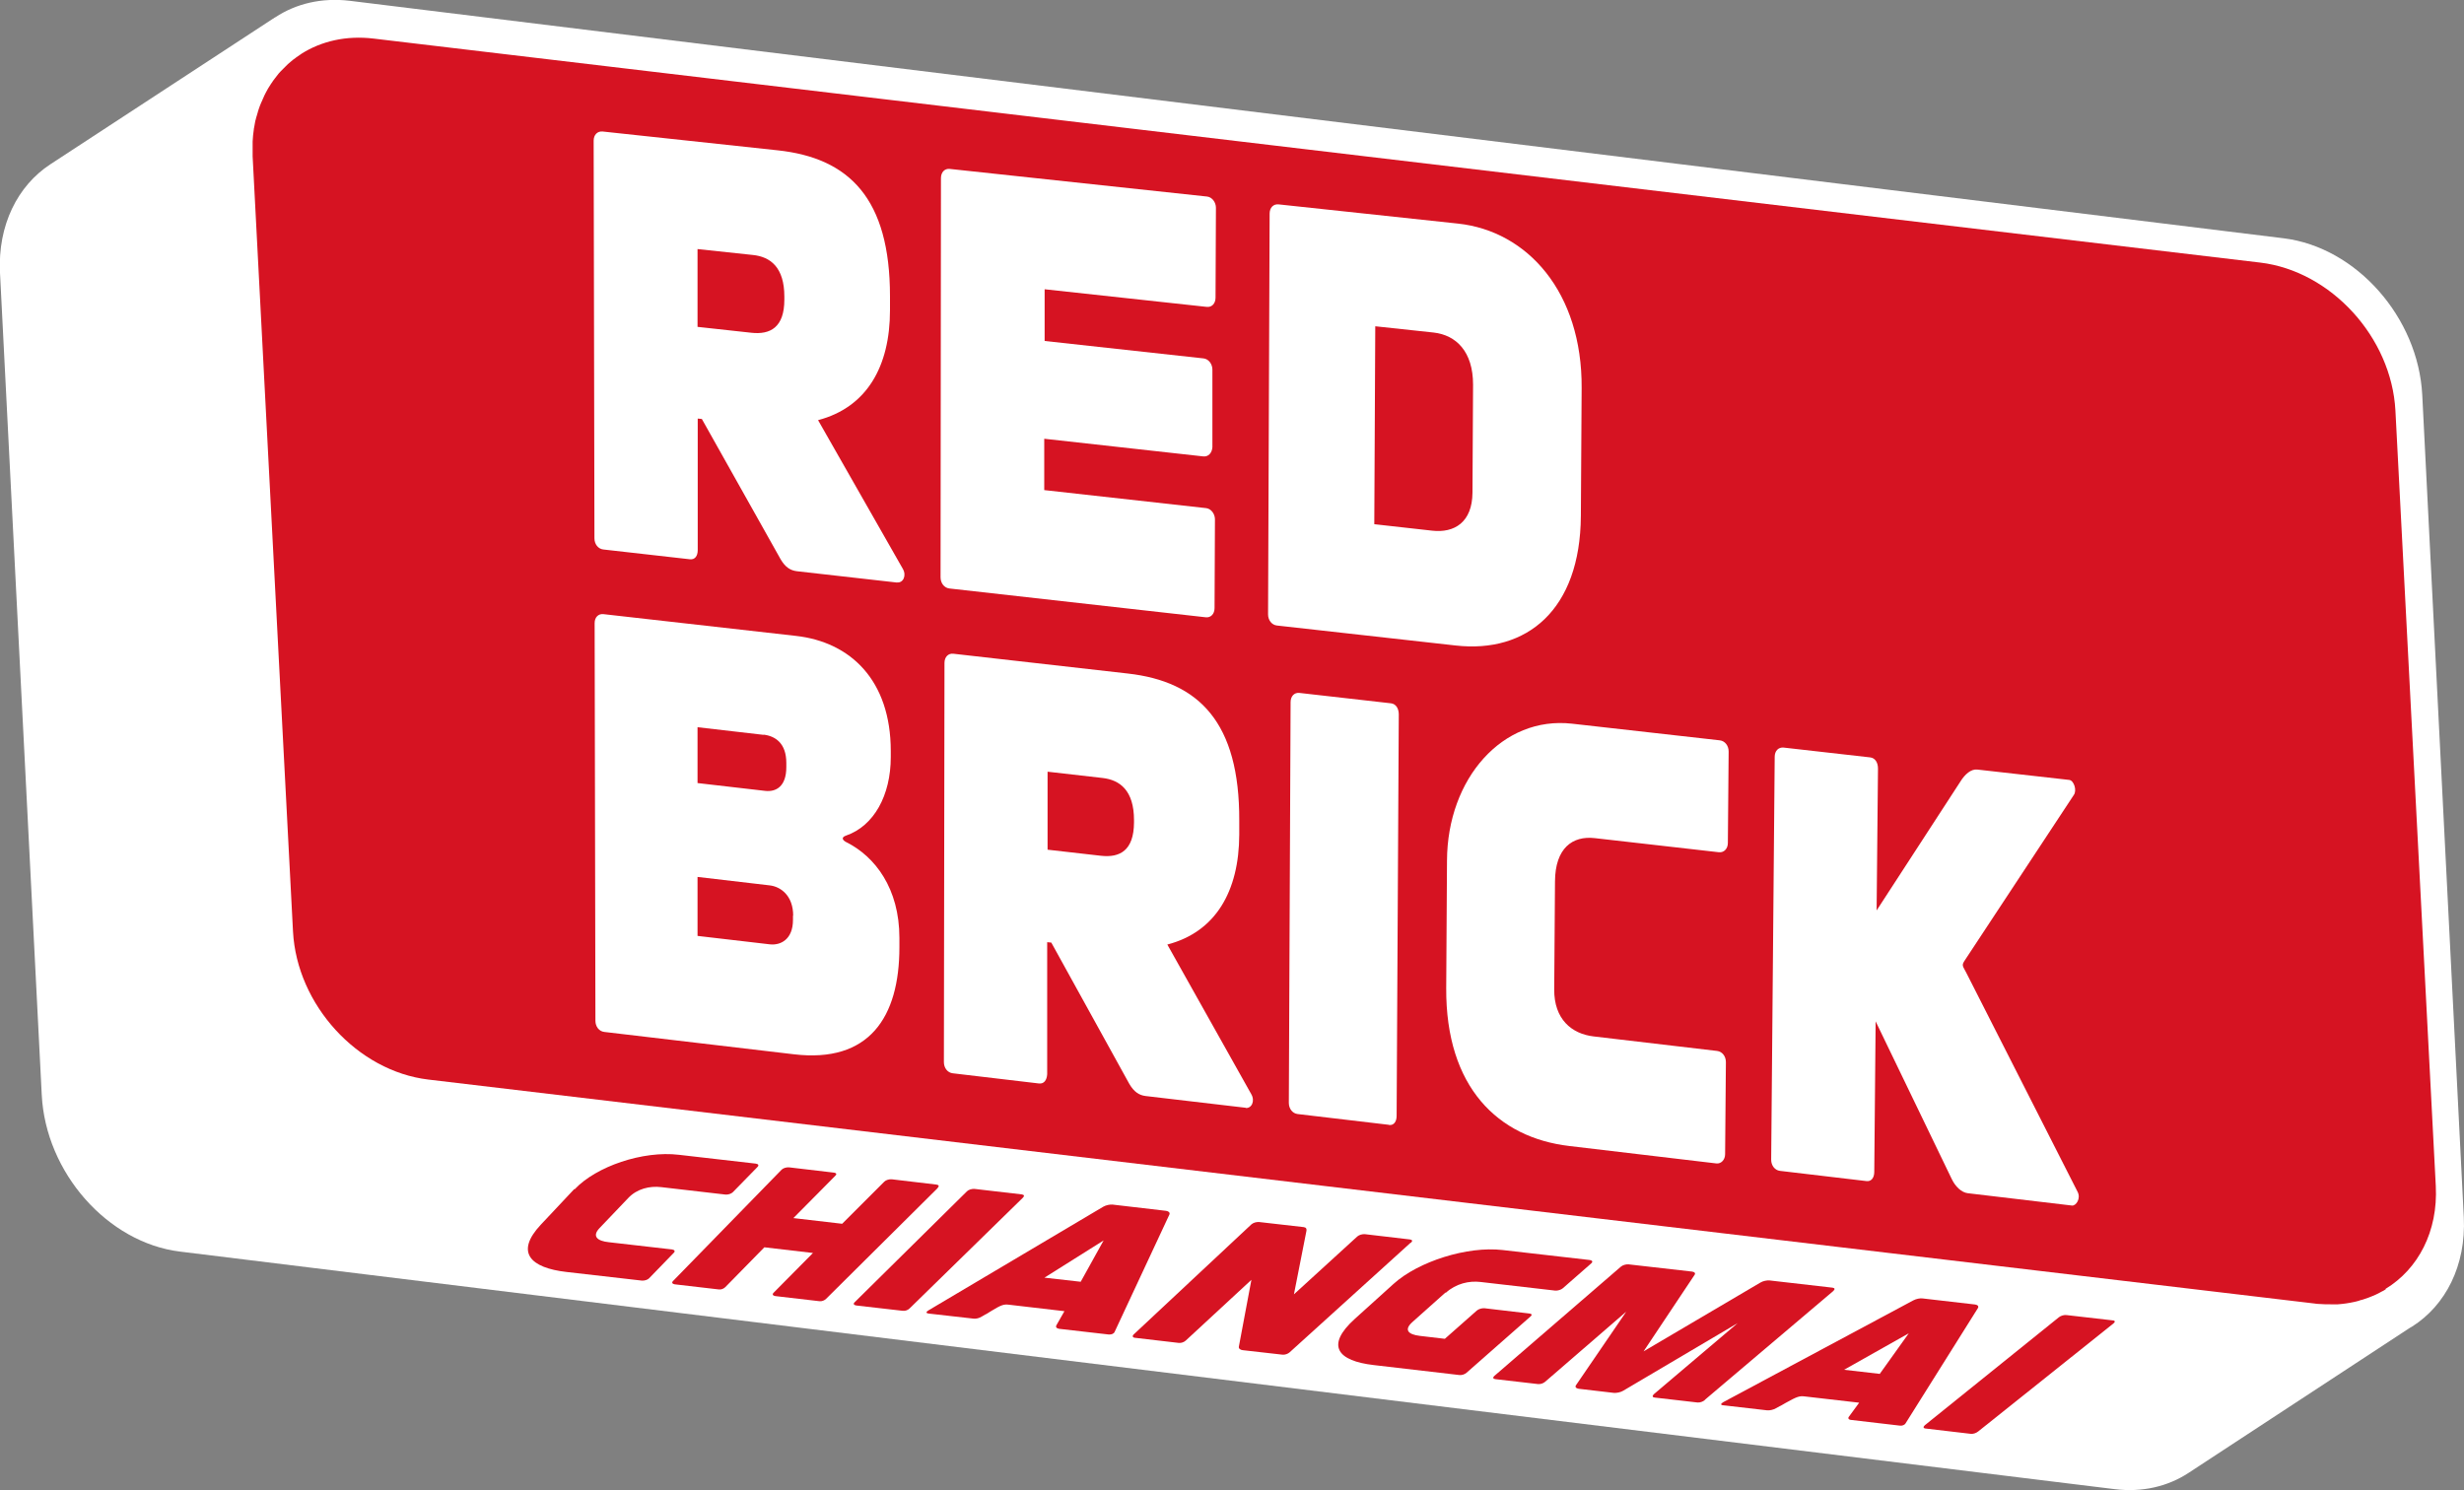
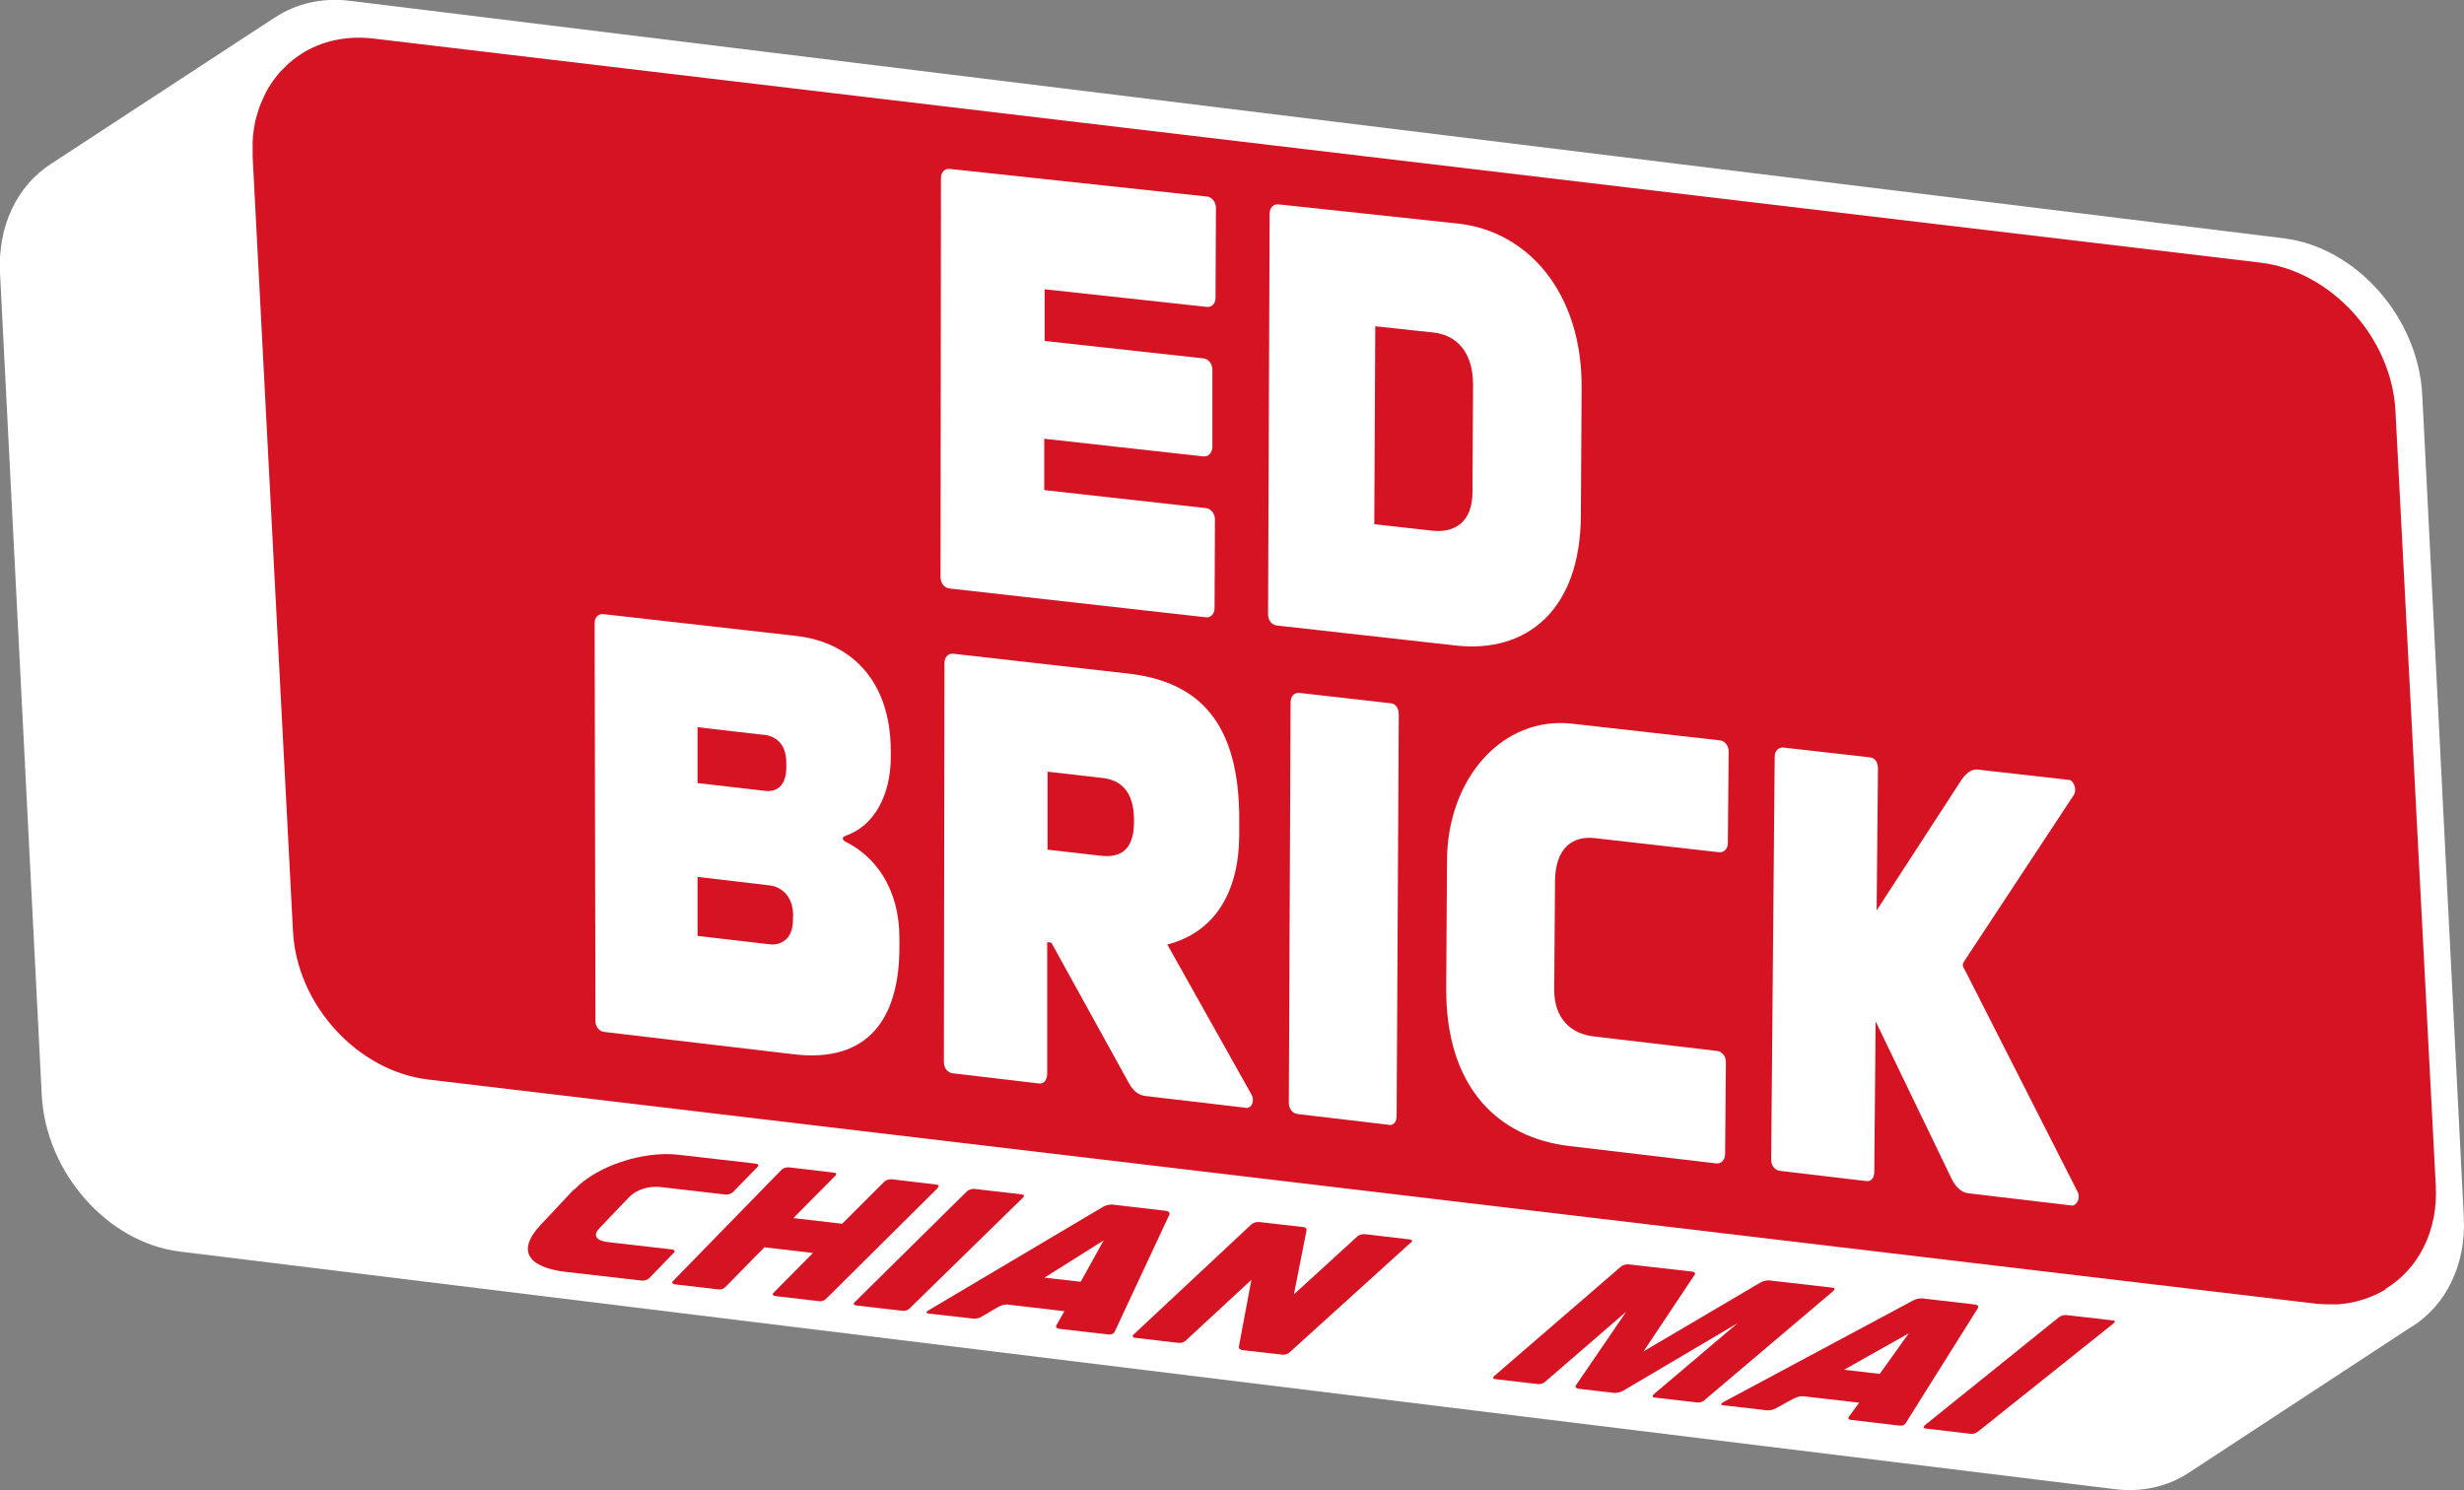
<svg xmlns="http://www.w3.org/2000/svg" id="Layer_2" viewBox="0 0 125.72 76.04">
  <rect x="0" y="0" width="125.72" height="76.04" fill="#808080" stroke="none" />
  <defs>
    <style>.cls-1{isolation:isolate;}.cls-2{fill:#87120e;}.cls-2,.cls-3,.cls-4,.cls-5{stroke-width:0px;}.cls-3{fill:none;}.cls-4{fill:#fff;}.cls-5{fill:#d61322;}</style>
  </defs>
  <g id="Layer_1-2">
    <g id="Artwork_453">
      <path class="cls-3" d="M14.05.88c-.09.06-.18.12-.26.18.07-.05.15-.11.22-.16.01,0,.03-.02.04-.03Z" />
      <g class="cls-1">
        <path class="cls-2" d="M14.05.88c-.09.06-.18.12-.26.18.07-.05.15-.11.22-.16.01,0,.03-.02.04-.03Z" />
      </g>
      <path class="cls-4" d="M125.71,62.12c.12,2.46-.93,4.49-2.63,5.57-.04.02-.08.05-.12.07-.04.02-.08.05-.11.07l-11.18,7.33c-1.05.69-2.36,1.01-3.79.83L9.19,63.87c-3.7-.45-6.86-4.03-7.06-8L0,13.92c-.12-2.43.9-4.44,2.56-5.53L14.01.9s.02-.02.04-.02c1.05-.69,2.35-1.01,3.79-.84l98.68,12.12c3.71.46,6.87,4.04,7.07,8l2.12,41.96Z" />
      <path class="cls-5" d="M121.73,65.79s-.07.05-.11.07c-.04.02-.08.04-.12.06-.03.02-.06.03-.09.05-.13.07-.26.13-.39.18-.12.05-.25.1-.38.14-.03.01-.06.02-.09.03-.02,0-.05.02-.08.02-.03,0-.06.02-.09.03-.09.03-.18.05-.27.07-.27.06-.55.1-.83.12-.04,0-.07,0-.11,0-.02,0-.04,0-.06,0-.04,0-.07,0-.11,0h-.02c-.23,0-.46,0-.69-.02-.06,0-.13-.01-.19-.02l-96.25-11.43c-3.61-.43-6.7-3.81-6.9-7.55L12.89,7.98c0-.12,0-.25,0-.37,0-.06,0-.13,0-.19,0,0,0-.02,0-.02,0-.06,0-.12,0-.18.01-.21.03-.41.06-.61,0-.04.01-.08.02-.12.01-.08.03-.15.04-.23.01-.06.02-.12.04-.17.01-.06.03-.12.05-.18.02-.06.03-.12.05-.17,0,0,0,0,0-.01.02-.05.03-.11.05-.16.02-.06.04-.11.06-.17.02-.06.04-.11.07-.17.02-.04.04-.09.06-.13,0-.02.02-.04.03-.07.02-.04.03-.08.05-.11,0,0,0-.02.01-.03.02-.05.05-.09.07-.14.08-.16.17-.31.27-.46.03-.05.06-.09.09-.13,0,0,0-.01.01-.02.03-.04.06-.08.09-.12.07-.09.14-.18.21-.27.04-.04.07-.08.11-.12,0,0,0,0,0,0,.04-.04.08-.08.12-.12.04-.04.08-.08.12-.12.04-.04.08-.08.12-.12.08-.07.17-.15.26-.22.04-.03.09-.07.14-.1,0,0,.01-.01.02-.02.07-.05.14-.1.22-.15.01,0,.03-.02.04-.03,1.02-.65,2.3-.95,3.7-.78l96.25,11.43c3.61.43,6.7,3.81,6.9,7.55l2.06,39.57c.12,2.32-.9,4.24-2.56,5.25Z" />
-       <path class="cls-4" d="M45.79,29.73l-5.13-.58c-.33-.04-.59-.2-.83-.61l-4.02-7.16-.21-.02v6.71c0,.3-.14.5-.4.47l-4.42-.5c-.26-.03-.45-.27-.45-.57l-.04-20.29c0-.3.19-.49.45-.47l8.93.96c3.67.39,5.74,2.47,5.74,7.45v.71c0,2.88-1.19,4.96-3.67,5.61l4.32,7.58c.21.35.02.74-.29.7ZM40.02,15.14c0-1.5-.71-2.04-1.62-2.13l-2.81-.3v3.97s2.74.3,2.74.3c.98.11,1.69-.28,1.69-1.69v-.14Z" />
      <path class="cls-4" d="M53.3,14.76v2.64s8.11.89,8.11.89c.26.03.45.29.45.57v3.96c-.02.3-.21.5-.47.47l-8.11-.9v2.62s8.26.92,8.26.92c.26.03.45.3.45.57l-.02,4.53c0,.3-.19.5-.45.47l-13.08-1.47c-.26-.03-.45-.27-.45-.57l.02-20.37c0-.3.19-.5.45-.47l13.13,1.41c.26.03.45.3.45.57l-.02,4.59c0,.3-.19.5-.45.47l-8.28-.9Z" />
      <path class="cls-4" d="M80.7,19.8l-.04,6.53c-.03,4.8-2.76,7.02-6.39,6.61l-9.12-1.02c-.26-.03-.45-.27-.45-.57l.08-20.45c0-.3.19-.5.46-.47l9.15.98c3.55.38,6.34,3.51,6.31,8.39ZM75.16,19.63c0-1.7-.87-2.53-2.01-2.66l-2.98-.32-.05,10.1,2.95.33c1.14.13,2.05-.43,2.06-1.94l.03-5.51Z" />
      <path class="cls-4" d="M45.89,47.85v.49c0,3.57-1.54,5.92-5.39,5.46l-9.67-1.14c-.26-.03-.45-.27-.45-.57l-.04-20.29c0-.3.19-.49.45-.46l9.82,1.11c2.78.31,4.84,2.26,4.84,5.88v.3c0,1.96-.86,3.52-2.28,4.01-.24.08-.21.22,0,.33,1.49.74,2.72,2.38,2.72,4.89ZM38.96,37.5l-3.37-.39v2.85s3.46.4,3.46.4c.55.06,1.07-.23,1.07-1.21v-.22c0-1.01-.57-1.37-1.16-1.44ZM40.47,46.73c0-1.03-.64-1.49-1.21-1.55l-3.67-.43v3.01s3.69.43,3.69.43c.54.06,1.18-.24,1.18-1.25v-.22Z" />
      <path class="cls-4" d="M63.56,56.53l-5.11-.6c-.33-.04-.59-.21-.83-.62l-3.98-7.21-.21-.02v6.74c-.02.3-.16.5-.42.47l-4.4-.52c-.26-.03-.45-.27-.45-.57l.03-20.37c0-.3.19-.5.45-.47l8.9,1.01c3.65.41,5.71,2.51,5.69,7.51v.71c-.01,2.9-1.21,4.97-3.67,5.61l4.28,7.63c.21.35.02.74-.28.71ZM57.86,41.85c0-1.5-.71-2.05-1.61-2.15l-2.8-.32v3.98s2.72.31,2.72.31c.97.11,1.68-.27,1.69-1.69v-.14Z" />
      <path class="cls-4" d="M70.87,57.4l-4.66-.55c-.26-.03-.45-.27-.45-.57l.09-20.45c0-.3.19-.5.45-.47l4.67.53c.26.03.4.27.4.57l-.11,20.48c0,.3-.14.5-.4.47Z" />
      <path class="cls-4" d="M73.83,43.91c.02-4.19,2.84-7.38,6.38-6.98l7.54.85c.26.03.45.27.45.57l-.04,4.67c0,.28-.19.5-.46.47l-6.33-.72c-1.14-.13-2.02.51-2.03,2.21l-.04,5.51c-.01,1.51.88,2.27,2.02,2.4l6.29.74c.26.03.45.27.45.57l-.04,4.7c0,.27-.19.5-.45.47l-7.51-.89c-3.62-.43-6.3-2.99-6.27-8.06l.04-6.52Z" />
      <path class="cls-4" d="M105.72,61.52l-5.32-.63c-.33-.04-.64-.35-.82-.73l-3.88-8.04-.07,7.68c0,.3-.15.51-.41.47l-4.4-.52c-.26-.03-.45-.27-.45-.57l.18-20.56c0-.3.19-.5.46-.47l4.41.5c.26.03.4.27.4.57l-.07,7.24,4.27-6.57c.24-.39.55-.65.86-.62l4.7.53c.24.03.4.54.23.77l-5.55,8.42c-.19.28-.12.29.06.64l5.68,11.18c.19.35-.08.74-.29.71Z" />
      <path class="cls-5" d="M29.32,60.69c1.1-1.17,3.48-1.98,5.32-1.76l3.92.45c.14.02.17.09.09.17l-1.26,1.29c-.08.08-.24.13-.37.12l-3.28-.38c-.59-.07-1.24.08-1.69.56l-1.46,1.53c-.4.42-.11.66.47.72l3.23.37c.13.02.17.09.09.17l-1.26,1.3c-.07.08-.24.13-.37.12l-3.84-.44c-1.85-.21-2.64-1-1.32-2.41l1.71-1.82Z" />
      <path class="cls-5" d="M47.85,60.62l-5.7,5.66c-.08.08-.22.14-.35.12l-2.24-.26c-.13-.02-.17-.09-.09-.17l2.01-2.03-2.48-.29-1.99,2.03c-.08.08-.21.14-.34.12l-2.24-.26c-.13-.02-.17-.09-.09-.17l5.54-5.68c.08-.08.24-.13.38-.12l2.29.27c.14.02.15.09.06.17l-2.13,2.15,2.49.29,2.15-2.15c.08-.08.24-.13.38-.12l2.28.27c.13.02.15.08.06.17Z" />
      <path class="cls-5" d="M46.05,66.89l-2.36-.27c-.13-.02-.17-.09-.08-.17l5.73-5.66c.08-.08.25-.13.38-.12l2.41.28c.13.02.15.08.06.17l-5.78,5.65c-.08.08-.22.14-.35.12Z" />
      <path class="cls-5" d="M56.57,68.1l-2.53-.29c-.13-.02-.19-.09-.14-.18l.41-.72-2.83-.33c-.26-.03-.38,0-.92.33l-.24.15s-.02,0-.03.01l-.19.11c-.12.08-.3.13-.43.11l-2.3-.26c-.13-.02-.13-.08,0-.16l8.92-5.29c.14-.08.33-.12.47-.11l2.74.32c.13.02.2.09.17.18l-2.8,6c-.04.09-.16.14-.29.13ZM55.14,65.41l1.17-2.11-3.02,1.9,1.86.21Z" />
      <path class="cls-5" d="M71.98,63.41l-6.18,5.6c-.09.08-.23.13-.36.12l-2.03-.23c-.13-.01-.22-.09-.2-.18l.64-3.41-3.35,3.1c-.09.08-.22.13-.35.12l-2.23-.26c-.13-.01-.16-.09-.08-.17l6.01-5.62c.09-.08.25-.13.39-.12l2.28.26c.13.02.15.09.14.18l-.64,3.25,3.23-2.95c.09-.08.25-.13.39-.12l2.3.27c.13.02.14.08.05.17Z" />
-       <path class="cls-5" d="M73.75,65.96l-1.68,1.5c-.46.41-.21.64.37.71l1.28.15,1.63-1.44c.09-.08.26-.13.39-.12l2.3.27c.13.02.14.08.04.16l-3.25,2.86c-.09.08-.23.13-.36.12l-4.38-.51c-1.82-.21-2.49-.98-.96-2.36l1.97-1.78c1.27-1.15,3.77-1.94,5.57-1.73l4.45.51c.13.02.16.09.07.17l-1.45,1.27c-.09.08-.26.13-.39.12l-3.81-.44c-.58-.07-1.25.08-1.77.55Z" />
      <path class="cls-5" d="M86.98,71.45c-.1.08-.24.13-.37.12l-2.17-.25c-.13-.01-.15-.08-.06-.17l4.28-3.63-5.84,3.45c-.13.08-.34.12-.47.11l-1.8-.21c-.13-.02-.2-.09-.14-.18l2.57-3.76-4.14,3.58c-.09.08-.23.13-.36.12l-2.17-.25c-.13-.01-.16-.08-.06-.17l6.45-5.57c.09-.08.26-.13.39-.12l3.25.37c.13.02.18.09.12.17l-2.6,3.9,5.96-3.51c.13-.08.33-.12.46-.11l3.22.37c.13.02.13.08.04.17l-6.55,5.55Z" />
      <path class="cls-5" d="M96.93,72.75l-2.48-.29c-.13-.01-.18-.09-.11-.17l.52-.71-2.78-.32c-.26-.03-.38,0-.97.33l-.26.15s-.02,0-.03.01l-.2.11c-.13.08-.32.12-.45.11l-2.26-.26c-.13-.01-.12-.08.02-.16l9.69-5.19c.15-.08.35-.12.48-.1l2.68.31c.13.02.19.09.14.18l-3.69,5.88c-.05.09-.18.14-.31.12ZM95.91,70.11l1.48-2.07-3.3,1.86,1.82.21Z" />
      <path class="cls-5" d="M100.56,73.17l-2.3-.27c-.13-.01-.15-.08-.05-.17l6.84-5.51c.1-.08.27-.13.4-.11l2.35.27c.13.01.13.08.03.16l-6.9,5.51c-.1.08-.24.13-.37.12Z" />
    </g>
  </g>
</svg>